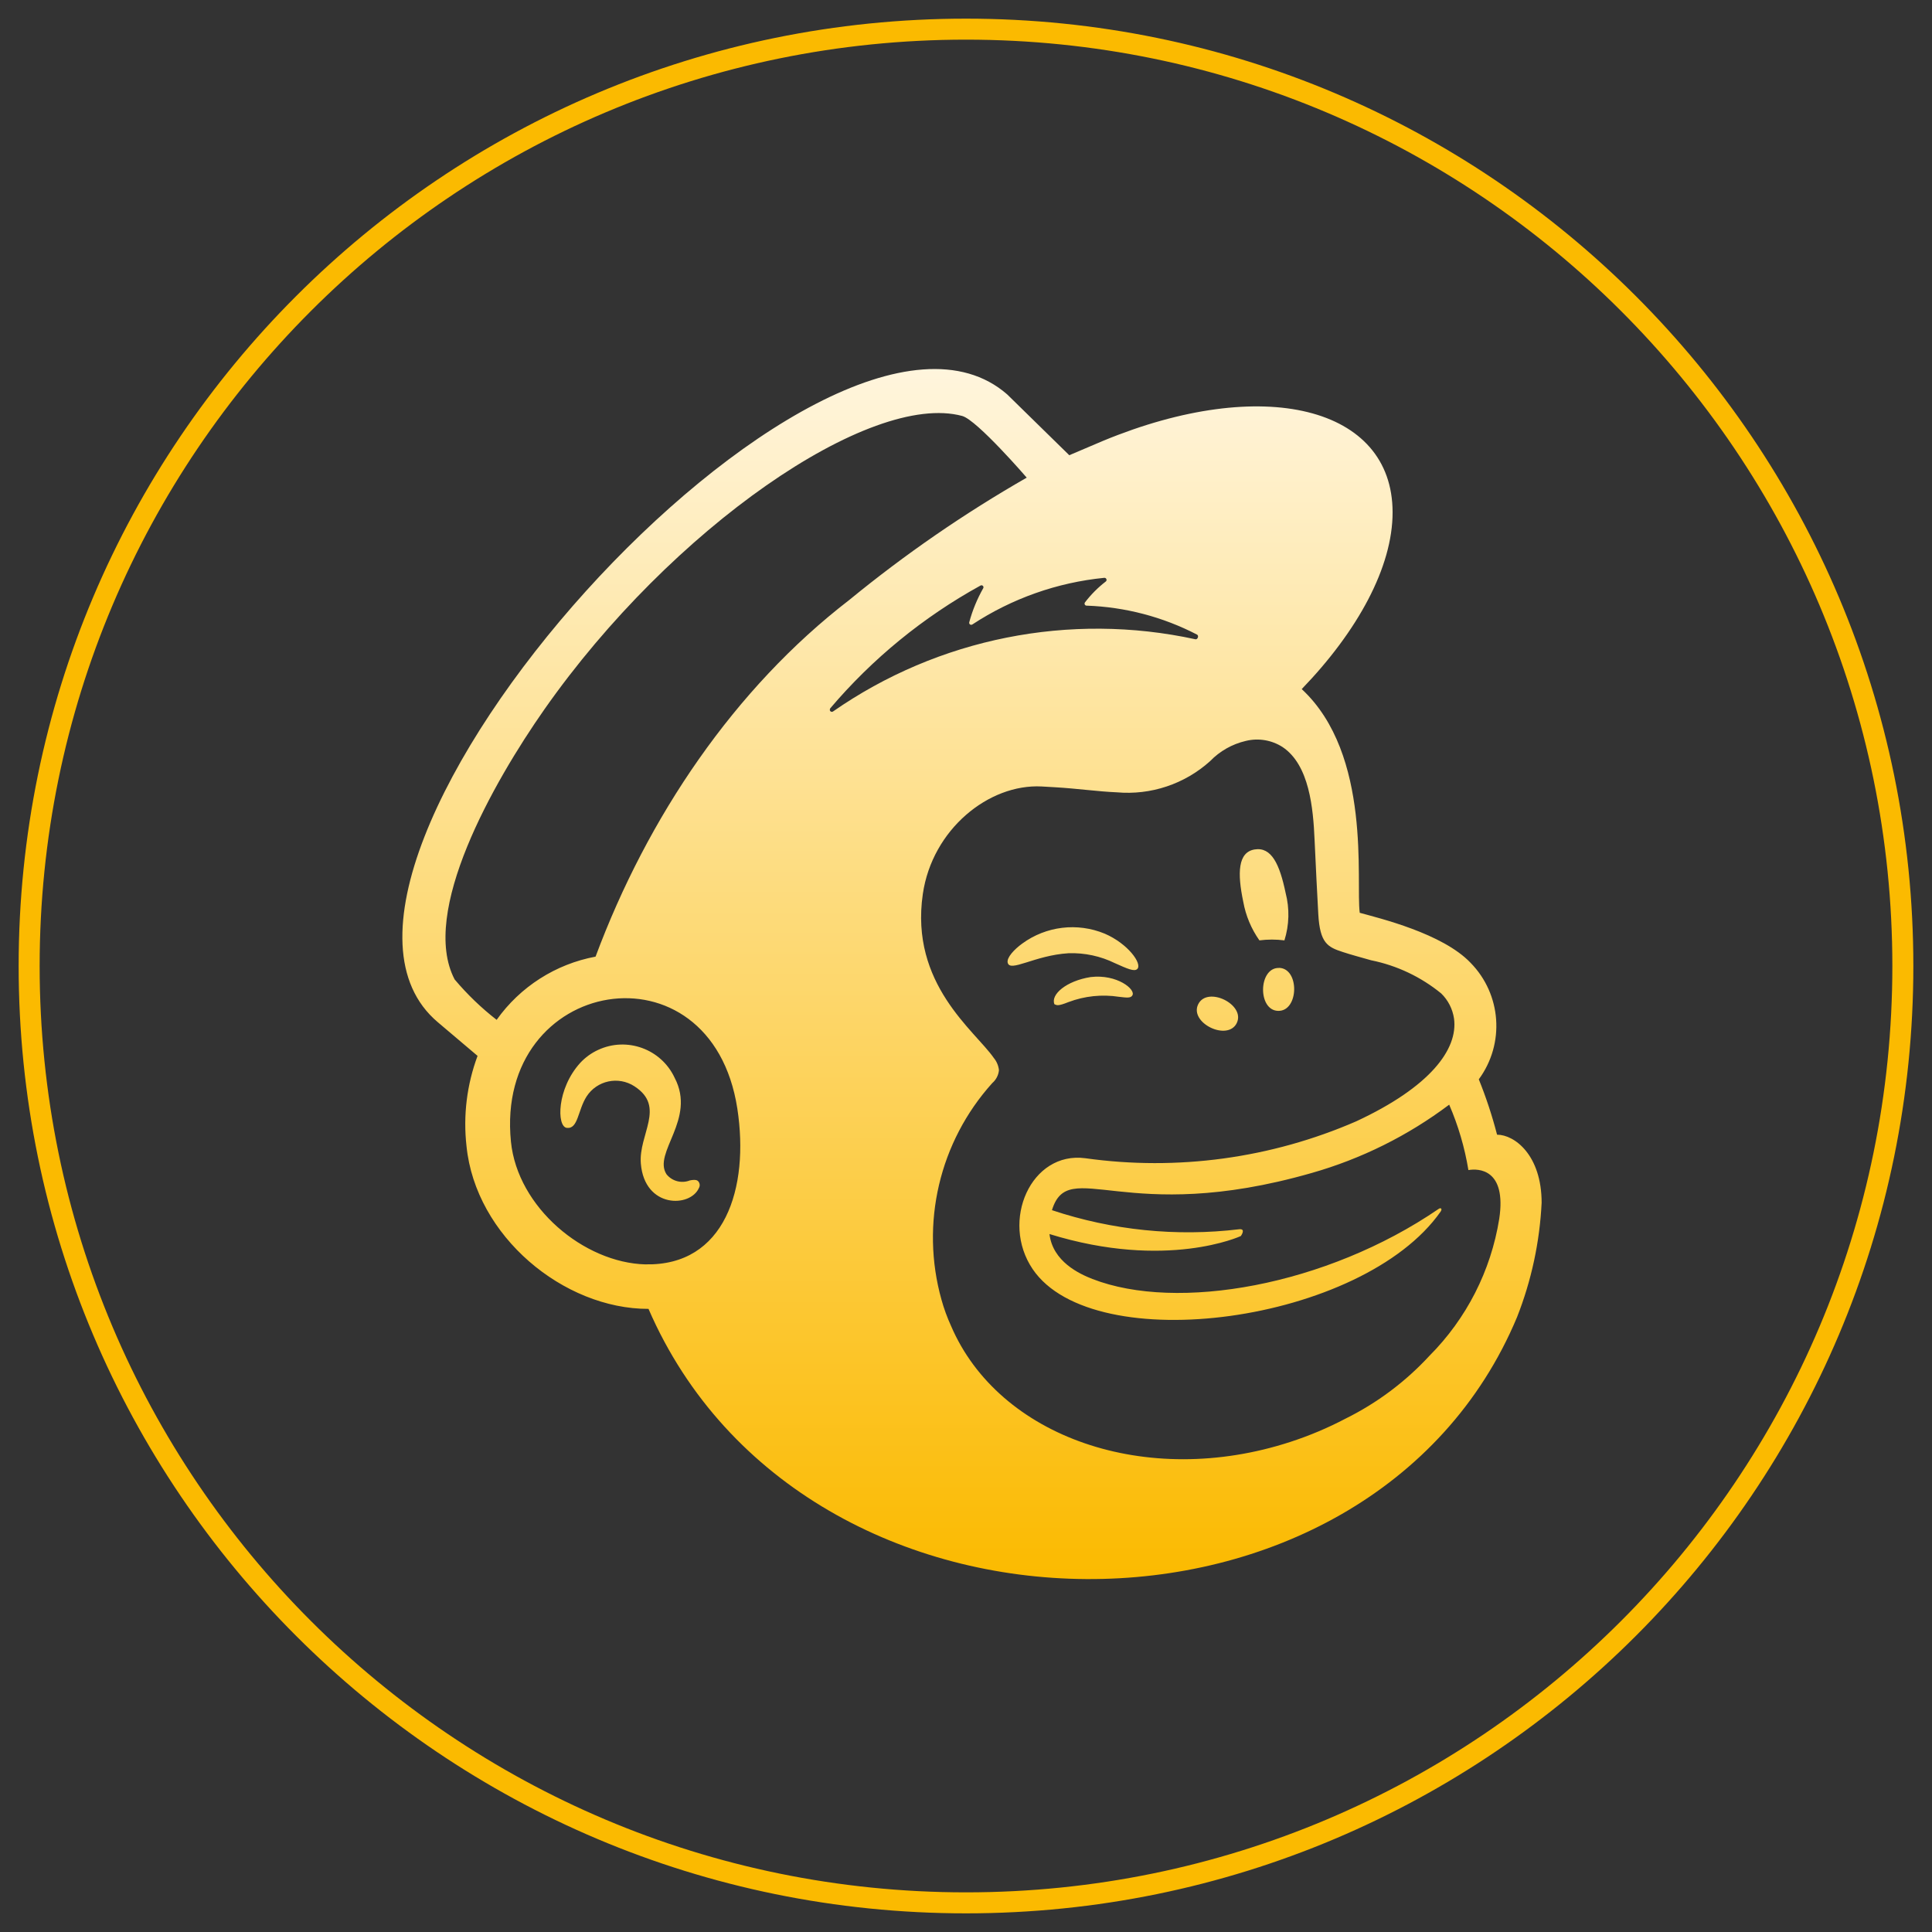
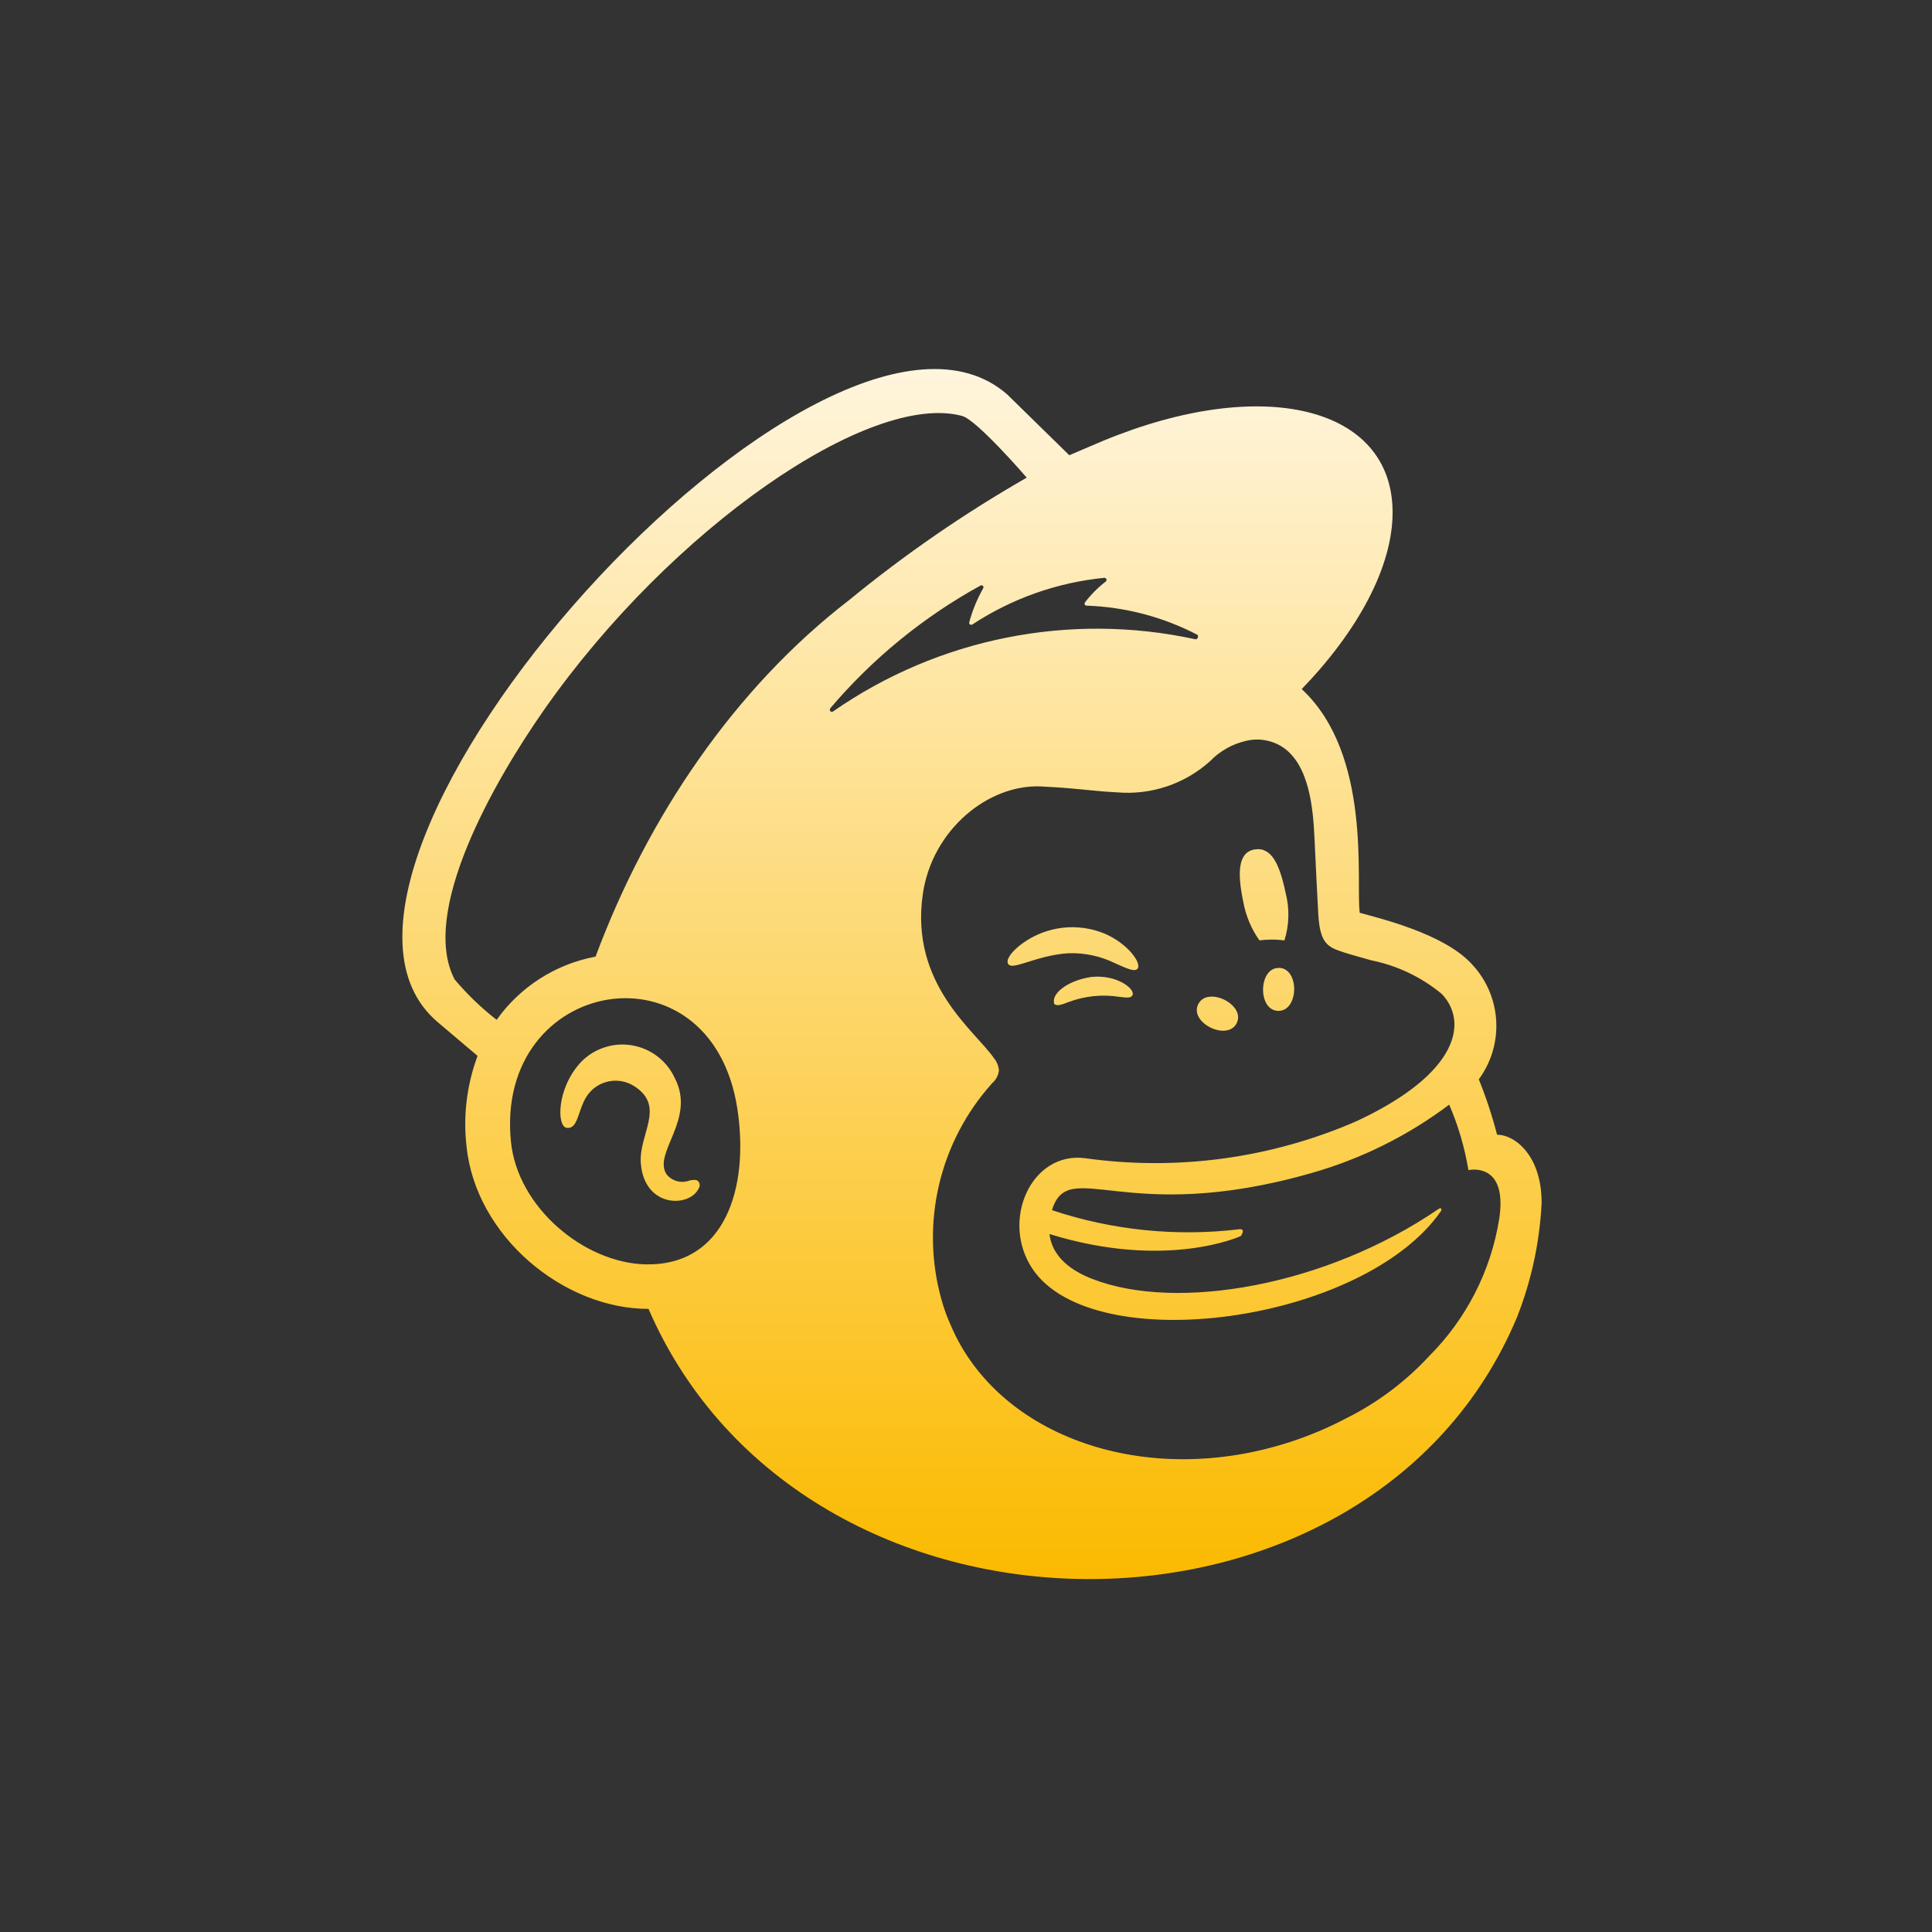
<svg xmlns="http://www.w3.org/2000/svg" width="92" height="92" viewBox="0 0 92 92" fill="none">
  <rect x="0" y="0" width="92" height="92" fill="#333333" stroke="none" />
-   <path d="M46 90.612C70.638 90.612 90.612 70.639 90.612 46C90.612 21.361 70.638 1.388 46 1.388C21.361 1.388 1.388 21.361 1.388 46C1.388 70.639 21.361 90.612 46 90.612Z" stroke="#FBBA00" />
  <path d="M59.969 44.78C60.366 44.729 60.767 44.729 61.163 44.78C61.394 44.047 61.413 43.264 61.22 42.52C60.934 41.151 60.547 40.321 59.746 40.45C58.946 40.58 58.916 41.572 59.203 42.942C59.322 43.604 59.585 44.231 59.972 44.78H59.969V44.78ZM53.096 45.867C53.669 46.123 54.019 46.285 54.158 46.14C54.401 45.891 53.711 44.935 52.606 44.46C51.304 43.921 49.815 44.1 48.678 44.932C48.29 45.212 47.933 45.602 47.984 45.839C48.093 46.319 49.266 45.491 50.883 45.392C51.649 45.366 52.41 45.53 53.097 45.868L53.096 45.867ZM51.94 46.526C50.776 46.708 50.016 47.363 50.212 47.822C50.327 47.866 50.362 47.926 50.88 47.718C51.647 47.428 52.476 47.342 53.285 47.467C53.66 47.511 53.839 47.534 53.919 47.405C54.106 47.12 53.187 46.378 51.944 46.526H51.94ZM58.892 48.719C59.326 47.838 57.495 46.935 57.057 47.822C56.62 48.707 58.459 49.605 58.895 48.715L58.892 48.719ZM60.902 46.092C59.918 46.075 59.882 48.12 60.868 48.137C61.855 48.154 61.893 46.108 60.904 46.089L60.902 46.092ZM32.825 56.22C32.435 56.362 31.999 56.241 31.739 55.918C31.072 54.891 33.165 53.302 32.127 51.326C31.487 49.952 29.854 49.356 28.479 49.997C28.157 50.145 27.868 50.356 27.627 50.616C26.509 51.849 26.508 53.638 26.985 53.707C27.533 53.78 27.509 52.877 27.932 52.213C28.427 51.45 29.446 51.232 30.21 51.727C30.214 51.73 30.219 51.734 30.224 51.737C31.711 52.71 30.4 54.016 30.516 55.409C30.695 57.55 32.88 57.51 33.285 56.564C33.339 56.469 33.328 56.351 33.26 56.265C33.26 56.379 33.346 56.099 32.83 56.215L32.825 56.22ZM71.288 54.03C71.056 53.134 70.766 52.254 70.419 51.396C71.668 49.7 71.502 47.348 70.025 45.846C68.69 44.444 65.674 43.723 64.749 43.466C64.556 42.004 65.345 35.933 61.987 32.814C64.654 30.049 66.319 27.002 66.314 24.389C66.307 19.364 60.136 17.844 52.529 20.992L50.918 21.677C50.91 21.671 48.004 18.819 47.96 18.78C39.293 11.219 12.181 41.353 20.847 48.676L22.741 50.28C22.23 51.653 22.05 53.126 22.215 54.58C22.646 58.866 26.835 62.334 30.881 62.328C38.29 79.404 65.261 79.432 72.242 62.716C72.925 60.979 73.32 59.142 73.411 57.277C73.411 54.998 72.116 54.033 71.291 54.033L71.288 54.03ZM30.736 60.209C27.807 60.132 24.645 57.494 24.331 54.369C23.539 46.503 33.861 44.71 35.111 52.788C35.693 56.589 34.512 60.294 30.732 60.207L30.736 60.209ZM28.36 45.554C26.459 45.908 24.77 46.987 23.65 48.564C22.917 47.995 22.247 47.349 21.649 46.639C19.98 43.45 23.477 37.272 25.923 33.78C31.968 25.153 41.435 18.623 45.821 19.808C46.533 20.009 48.892 22.745 48.892 22.745C45.921 24.447 43.097 26.393 40.449 28.564C34.974 32.779 30.838 38.905 28.36 45.554ZM59.015 58.535C56.011 58.896 52.964 58.584 50.093 57.627C50.889 55.04 53.558 58.411 62.464 55.856C64.828 55.183 67.046 54.08 69.009 52.603C69.441 53.6 69.748 54.647 69.924 55.718C70.392 55.635 71.752 55.652 71.392 58.041C70.996 60.513 69.832 62.795 68.064 64.566C66.926 65.8 65.571 66.813 64.067 67.557C63.23 67.996 62.357 68.365 61.457 68.658C54.59 70.902 47.559 68.435 45.288 63.14C45.104 62.736 44.951 62.319 44.832 61.89C43.817 58.266 44.73 54.372 47.251 51.575C47.432 51.419 47.546 51.2 47.569 50.962C47.546 50.747 47.461 50.544 47.323 50.378C46.424 49.078 43.32 46.863 43.944 42.572C44.393 39.491 47.087 37.321 49.6 37.451L50.241 37.488C51.327 37.552 52.28 37.692 53.177 37.729C54.8 37.874 56.411 37.337 57.622 36.246C58.085 35.767 58.674 35.433 59.323 35.282C59.92 35.135 60.551 35.239 61.069 35.57C62.352 36.423 62.533 38.487 62.599 39.992C62.636 40.855 62.741 42.941 62.776 43.538C62.855 44.908 63.216 45.1 63.946 45.335C64.355 45.47 64.735 45.568 65.294 45.728C66.518 45.975 67.663 46.517 68.63 47.308C68.958 47.628 69.171 48.047 69.239 48.501C69.439 49.96 68.107 51.758 64.579 53.398C60.523 55.16 56.061 55.767 51.684 55.154C49.098 54.807 47.625 58.146 49.175 60.435C52.08 64.722 64.883 63.002 68.601 57.695C68.689 57.567 68.616 57.49 68.507 57.567C63.147 61.236 56.051 62.47 52.021 60.904C51.409 60.665 50.131 60.078 49.975 58.764C55.571 60.495 59.087 58.859 59.087 58.859C59.087 58.859 59.348 58.502 59.014 58.535H59.015ZM39.526 33.741C41.538 31.368 43.966 29.383 46.691 27.883C46.737 27.857 46.794 27.873 46.82 27.918C46.836 27.947 46.836 27.982 46.82 28.011C46.531 28.522 46.306 29.067 46.154 29.634C46.141 29.686 46.172 29.738 46.224 29.75C46.251 29.757 46.28 29.751 46.303 29.736C48.188 28.499 50.344 27.737 52.588 27.515C52.642 27.511 52.689 27.552 52.693 27.606C52.696 27.639 52.681 27.672 52.654 27.692C52.283 27.978 51.95 28.313 51.665 28.685C51.633 28.727 51.641 28.788 51.682 28.82C51.699 28.834 51.721 28.84 51.742 28.84C53.577 28.904 55.375 29.375 57.003 30.22C57.102 30.275 57.031 30.465 56.922 30.441C50.941 29.14 44.687 30.387 39.663 33.883C39.617 33.912 39.557 33.897 39.529 33.851C39.508 33.817 39.511 33.772 39.535 33.74L39.526 33.741Z" fill="url(#paint0_linear_431_544)" />
  <defs>
    <linearGradient id="paint0_linear_431_544" x1="46.172" y1="17.573" x2="46.172" y2="75.194" gradientUnits="userSpaceOnUse">
      <stop stop-color="#FFF5DD" />
      <stop offset="1" stop-color="#FBBA00" />
    </linearGradient>
  </defs>
</svg>